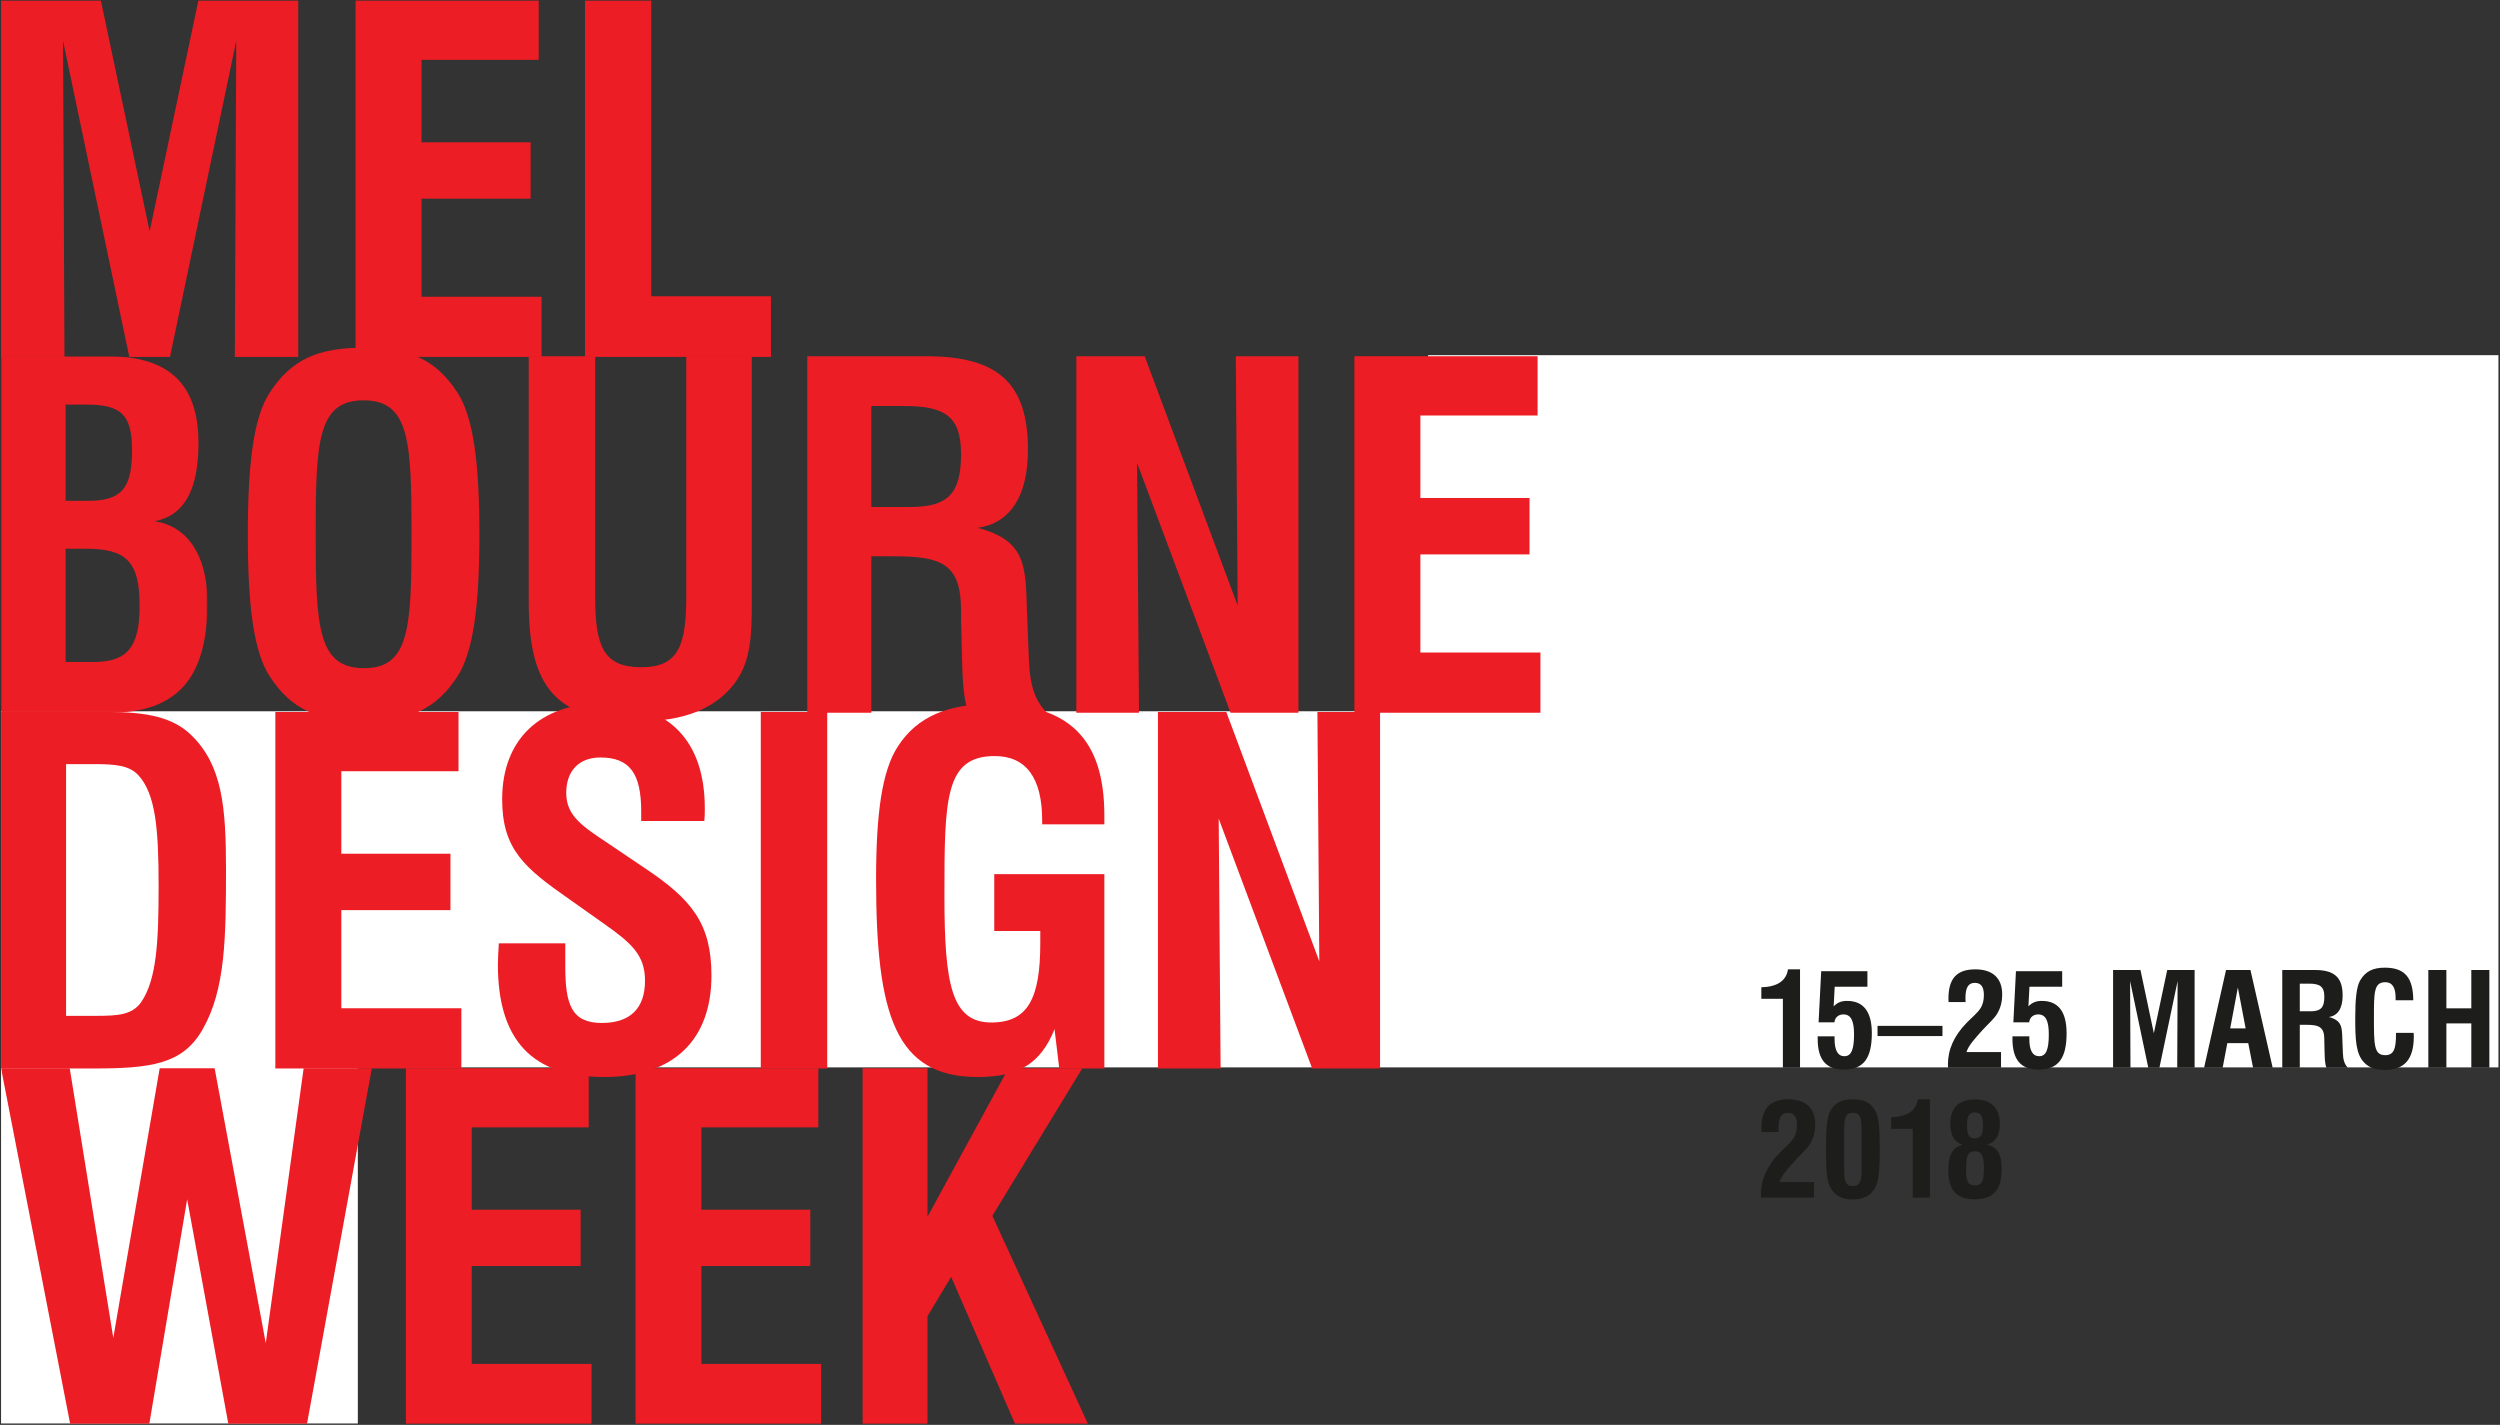
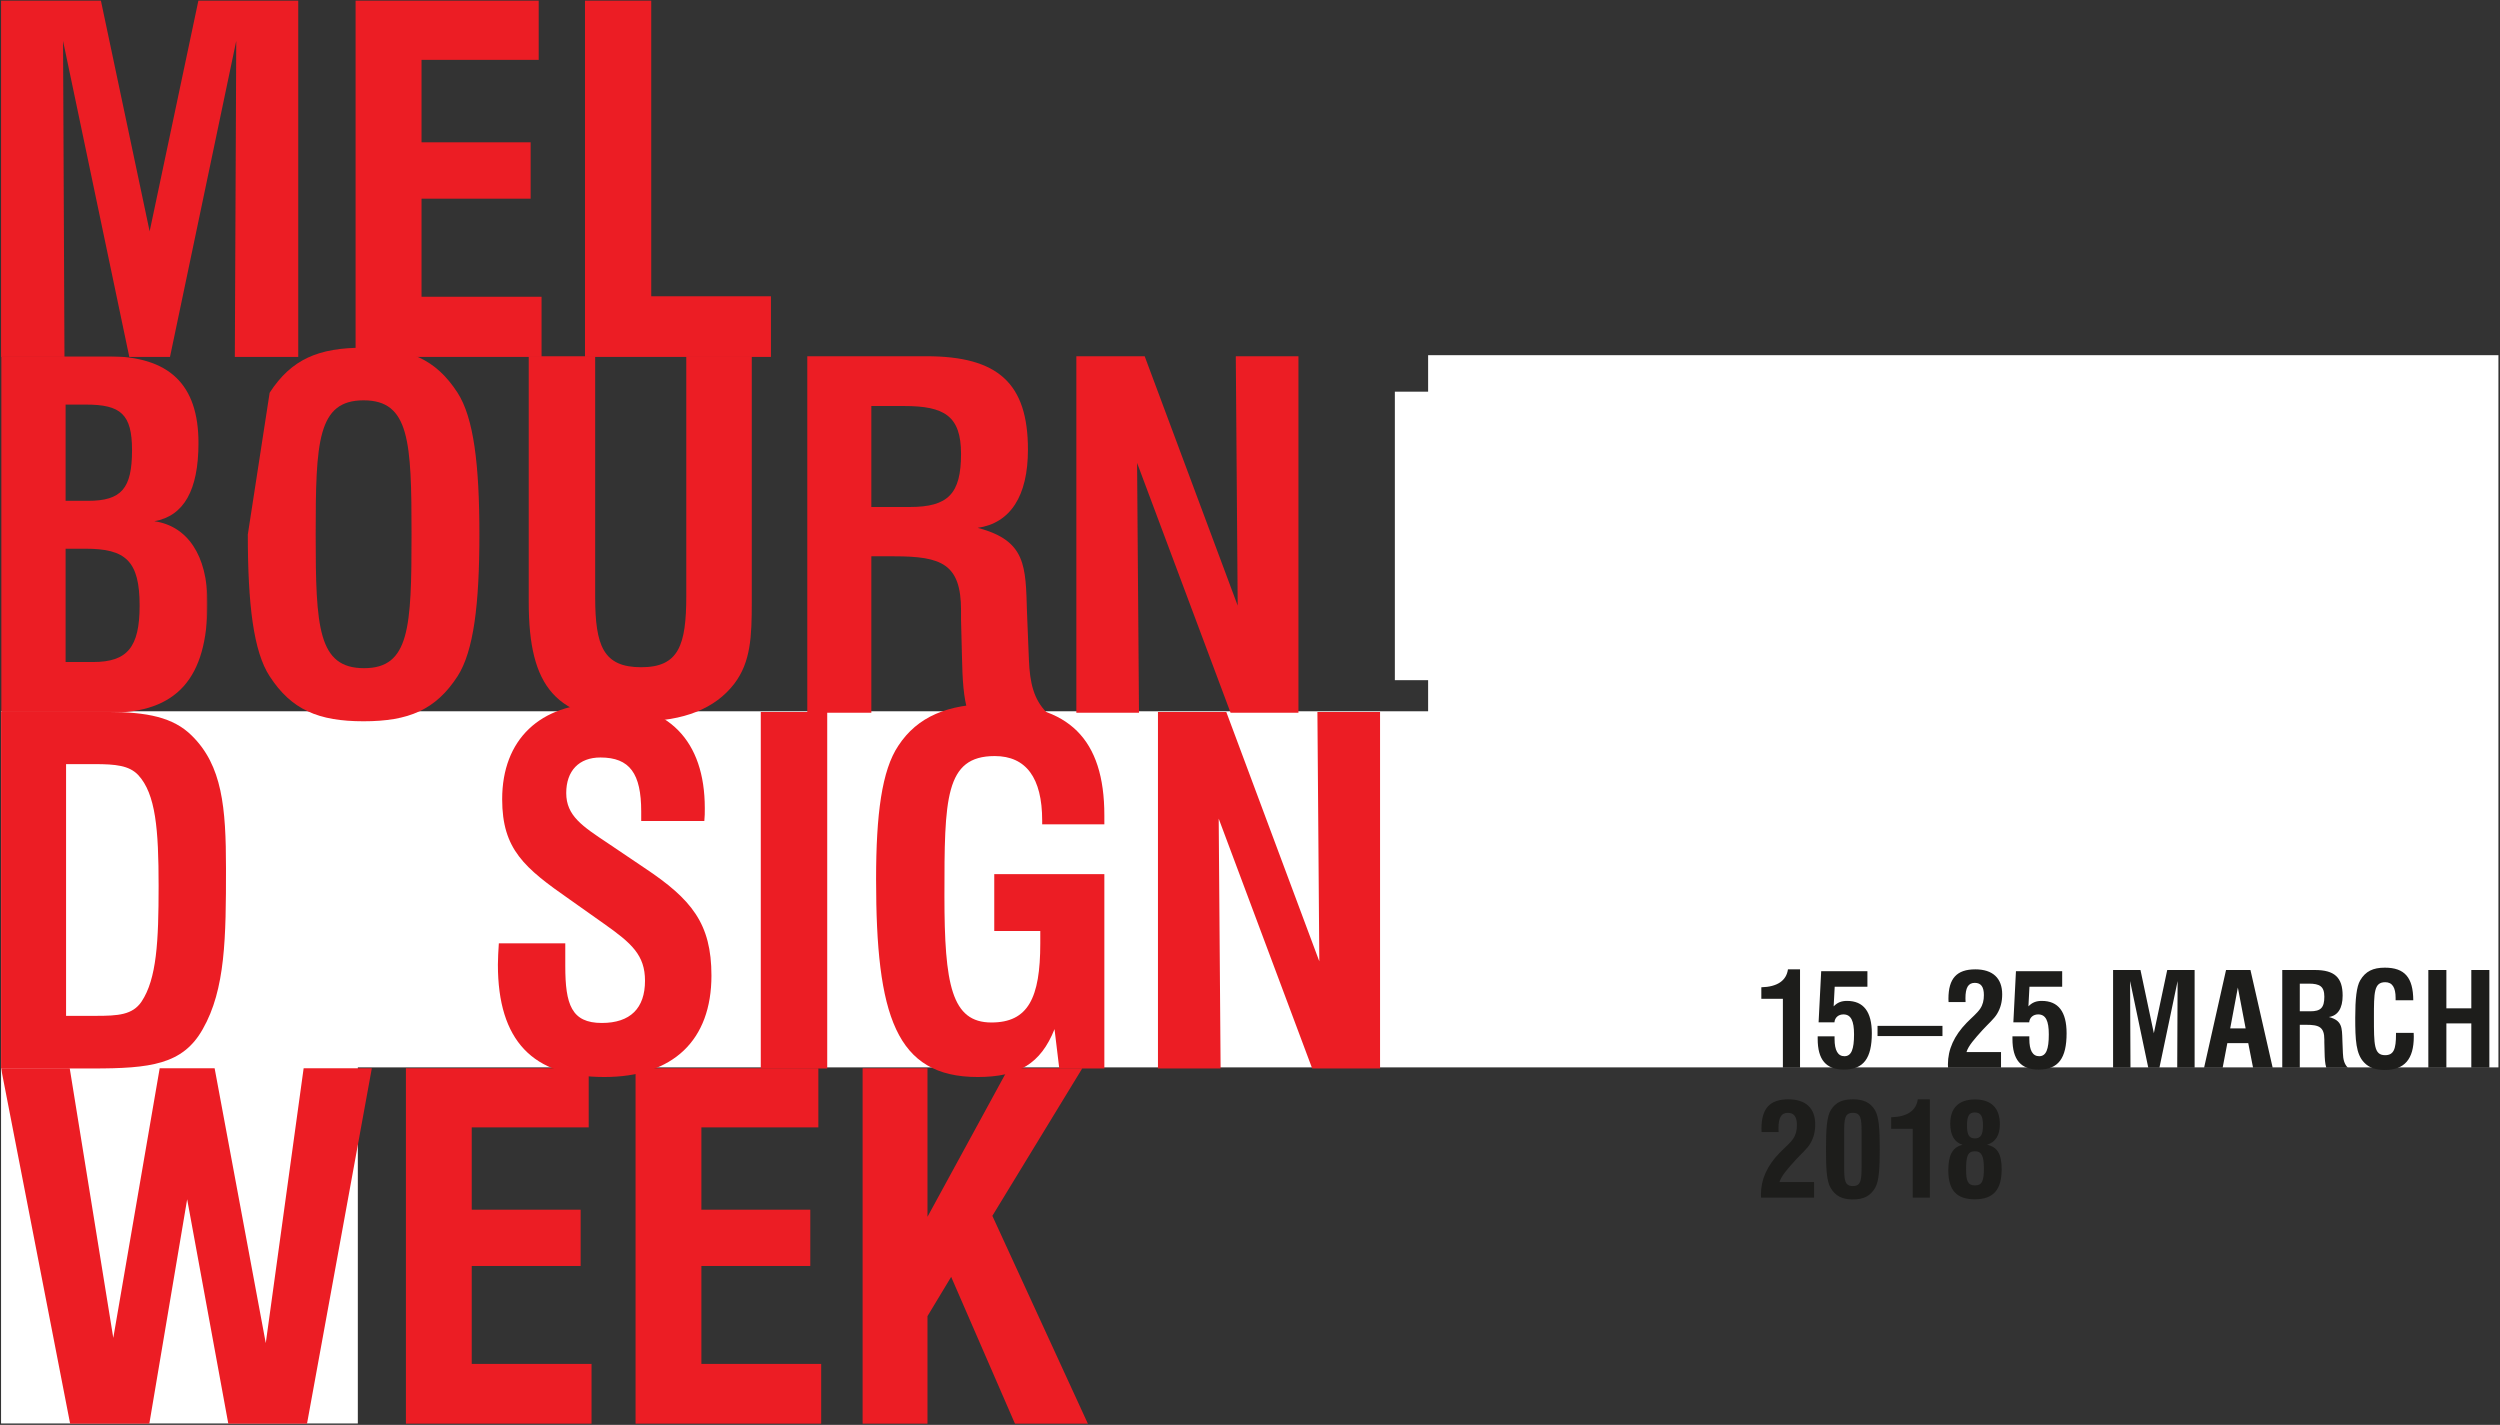
<svg xmlns="http://www.w3.org/2000/svg" xmlns:xlink="http://www.w3.org/1999/xlink" width="1165px" height="664px" viewBox="0 0 1165 664" version="1.1">
  <rect x="0" y="0" width="1165" height="664" fill="#333333" stroke="none" />
  <title>Group 15</title>
  <desc>Created with Sketch.</desc>
  <defs>
    <polygon id="path-1" points="0 0.002 96.197 0.002 96.197 166.132 0 166.132" />
    <polygon id="path-3" points="0 664.086 717.353 664.086 717.353 0.505 0 0.505" />
  </defs>
  <g id="MDW-landing-V2" stroke="none" stroke-width="1" fill="none" fill-rule="evenodd" transform="translate(-157, -201)">
    <g id="Group-15" transform="translate(157, 200)">
      <g id="Group" transform="translate(0.493, 0.493)">
        <polygon id="Page-1-Copy" fill="#FFFFFF" points="665.012 166.022 665.012 331.962 498.759 331.962 332.505 331.962 166.253 331.962 0 331.962 0 497.904 0 663.846 166.253 663.846 166.253 497.904 332.505 497.904 498.759 497.904 665.012 497.904 831.264 497.904 997.517 497.904 1163.771 497.904 1163.771 166.022" />
        <rect id="Rectangle-2" fill="#FFFFFF" x="649.509" y="183.029" width="31.585" height="134.437" />
        <g id="Page-1">
          <polygon id="Fill-1" fill="#EC1D24" points="91.956 0.81 69.242 108.327 46.529 0.81 0 0.81 0 166.831 29.551 166.831 28.888 19.574 59.761 166.831 78.724 166.831 109.597 19.574 108.937 166.831 138.486 166.831 138.486 0.81" />
          <polygon id="Fill-2" fill="#EC1D24" points="165.212 0.81 165.212 166.831 251.867 166.831 251.867 138.794 195.938 138.794 195.938 93.092 246.782 93.092 246.782 66.821 195.938 66.821 195.938 28.407 250.54 28.407 250.54 0.81" />
          <polygon id="Fill-3" fill="#EC1D24" points="272.113 0.81 272.113 166.831 358.769 166.831 358.769 138.572 302.982 138.572 302.982 0.81" />
          <g id="Group-31">
            <g id="Group-6" transform="translate(0, 166.513)">
              <mask id="mask-2" fill="white">
                <use xlink:href="#path-1" />
              </mask>
              <g id="Clip-5" />
              <path d="M42.901,142.494 C58.824,142.494 64.573,135.645 64.573,116.206 C64.573,95.218 57.939,89.695 39.363,89.695 L30.076,89.695 L30.076,142.494 L42.901,142.494 Z M40.469,67.382 C56.17,67.382 61.035,61.637 61.035,43.744 C61.035,26.954 55.728,22.535 39.584,22.535 L30.076,22.535 L30.076,67.382 L40.469,67.382 Z M-0,0.002 L49.757,0.002 C78.284,0.002 91.995,13.035 91.995,40.43 C91.995,62.521 85.14,74.451 71.429,76.882 C86.689,79.091 96.197,92.566 96.197,114.879 C96.197,150.226 81.822,166.132 50.641,166.132 L-0,166.132 L-0,0.002 Z" id="Fill-4" fill="#EC1D24" mask="url(#mask-2)" />
            </g>
-             <path d="M169.169,311.879 C190.399,311.879 191.283,292.88 191.283,249.58 C191.283,206.28 190.399,187.06 168.948,187.06 C147.497,187.06 146.613,206.28 146.613,249.58 C146.613,292.88 147.718,311.879 169.169,311.879 M125.162,183.525 C135.335,167.84 147.939,162.538 168.948,162.538 C189.956,162.538 202.561,167.84 212.734,183.525 C220.253,195.234 222.906,216.884 222.906,249.58 C222.906,282.055 220.253,303.926 212.734,315.634 C202.561,331.319 189.956,336.622 168.948,336.622 C147.939,336.622 135.335,331.319 125.162,315.634 C117.642,304.147 114.989,282.277 114.989,249.58 C114.989,216.884 117.642,195.014 125.162,183.525" id="Fill-7" fill="#EC1D24" />
+             <path d="M169.169,311.879 C190.399,311.879 191.283,292.88 191.283,249.58 C191.283,206.28 190.399,187.06 168.948,187.06 C147.497,187.06 146.613,206.28 146.613,249.58 C146.613,292.88 147.718,311.879 169.169,311.879 M125.162,183.525 C135.335,167.84 147.939,162.538 168.948,162.538 C189.956,162.538 202.561,167.84 212.734,183.525 C220.253,195.234 222.906,216.884 222.906,249.58 C222.906,282.055 220.253,303.926 212.734,315.634 C202.561,331.319 189.956,336.622 168.948,336.622 C147.939,336.622 135.335,331.319 125.162,315.634 C117.642,304.147 114.989,282.277 114.989,249.58 " id="Fill-7" fill="#EC1D24" />
            <path d="M276.858,166.515 L276.858,278.52 C276.858,301.495 280.617,311.437 298.309,311.437 C315.779,311.437 319.317,301.274 319.317,278.077 L319.317,166.515 L349.834,166.515 L349.834,281.171 C349.834,297.077 349.393,309.006 341.653,319.169 C332.807,330.656 318.212,336.621 297.866,336.621 C258.282,336.621 245.899,320.493 245.899,281.171 L245.899,166.515 L276.858,166.515 Z" id="Fill-9" fill="#EC1D24" />
            <path d="M423.467,236.767 C441.379,236.767 447.351,230.581 447.351,212.023 C447.351,194.351 439.611,189.711 420.813,189.711 L405.554,189.711 L405.554,236.767 L423.467,236.767 Z M375.7,166.515 L431.206,166.515 C464.6,166.515 478.53,179.106 478.53,210.035 C478.53,231.685 470.348,244.278 455.09,246.486 C477.868,252.451 477.424,264.38 478.088,285.811 L478.973,307.902 C479.416,318.727 481.184,326.459 487.376,332.645 L450.668,332.645 C448.456,325.576 448.013,317.18 447.792,306.797 L447.351,289.346 L447.351,284.926 C447.351,263.277 438.283,259.742 416.17,259.742 L405.554,259.742 L405.554,332.645 L375.7,332.645 L375.7,166.515 Z" id="Fill-11" fill="#EC1D24" />
            <polygon id="Fill-13" fill="#EC1D24" points="501.081 166.515 532.927 166.515 576.27 282.718 575.386 166.515 604.577 166.515 604.577 332.646 572.953 332.646 529.387 216.222 530.273 332.646 501.081 332.646" />
-             <polygon id="Fill-15" fill="#EC1D24" points="630.664 166.514 716.025 166.514 716.025 194.129 661.404 194.129 661.404 232.568 712.265 232.568 712.265 258.858 661.404 258.858 661.404 304.587 717.352 304.587 717.352 332.644 630.664 332.644" />
            <path d="M44.008,473.894 C54.624,473.894 61.257,473.452 65.46,467.266 C72.537,456.662 73.421,439.21 73.421,413.363 C73.421,387.073 72.095,370.504 63.911,361.667 C59.71,357.249 53.518,356.586 43.565,356.586 L30.297,356.586 L30.297,473.894 L44.008,473.894 Z M0.001,332.285 L49.759,332.285 C67.892,332.285 80.276,334.716 88.9,343.331 C103.053,357.249 104.821,376.69 104.821,405.187 C104.821,437.221 104.602,461.523 93.986,480.08 C84.699,496.647 69.439,498.415 42.681,498.415 L0.001,498.415 L0.001,332.285 Z" id="Fill-17" fill="#EC1D24" />
-             <polygon id="Fill-19" fill="#EC1D24" points="127.816 332.285 213.177 332.285 213.177 359.9 158.556 359.9 158.556 398.341 209.417 398.341 209.417 424.629 158.556 424.629 158.556 470.359 214.504 470.359 214.504 498.416 127.816 498.416" />
            <path d="M262.928,440.093 L262.928,450.698 C262.928,468.592 265.803,477.208 279.957,477.208 C293.225,477.208 300.081,470.359 300.081,457.545 C300.081,445.616 293.889,440.093 281.063,431.036 L265.141,419.769 C243.911,404.968 233.517,396.351 233.517,372.935 C233.517,345.099 251.208,328.308 280.178,328.308 C310.917,328.308 327.945,345.54 327.945,377.132 C327.945,379.119 327.945,381.109 327.724,383.096 L298.311,383.096 L298.311,378.678 C298.311,361.004 293.005,353.494 279.294,353.494 C269.341,353.494 263.371,359.68 263.371,370.063 C263.371,380.667 270.889,385.527 282.832,393.479 L299.86,404.968 C321.753,419.548 331.041,430.815 331.041,455.116 C331.041,485.16 313.348,502.392 281.063,502.392 C247.67,502.392 231.528,485.382 231.528,450.035 C231.528,446.943 231.747,443.629 231.969,440.093 L262.928,440.093 Z" id="Fill-21" fill="#EC1D24" />
            <mask id="mask-4" fill="white">
              <use xlink:href="#path-3" />
            </mask>
            <g id="Clip-24" />
            <polygon id="Fill-23" fill="#EC1D24" mask="url(#mask-4)" points="354.031 498.416 384.992 498.416 384.992 332.285 354.031 332.285" />
            <path d="M490.915,480.08 C484.502,496.207 474.108,502.392 455.091,502.392 C416.832,502.392 407.765,473.674 407.765,410.269 C407.765,380.004 410.419,359.458 418.159,347.971 C427.005,334.495 441.158,328.529 461.945,328.529 C497.55,328.529 514.134,344.877 514.134,380.447 L514.134,384.643 L485.164,384.643 L485.164,382.875 C485.164,362.993 477.647,352.832 463.051,352.832 C439.832,352.832 439.61,372.713 439.61,418.001 C439.61,459.314 442.926,476.986 461.504,476.986 C478.531,476.986 484.28,465.72 484.28,440.093 L484.28,434.35 L462.829,434.35 L462.829,407.84 L514.134,407.84 L514.134,498.416 L493.127,498.416 L490.915,480.08 Z" id="Fill-25" fill="#EC1D24" mask="url(#mask-4)" />
            <polygon id="Fill-26" fill="#EC1D24" mask="url(#mask-4)" points="539.117 332.285 570.961 332.285 614.305 448.489 613.42 332.285 642.611 332.285 642.611 498.416 610.987 498.416 567.423 381.992 568.307 498.416 539.117 498.416" />
            <polygon id="Fill-27" fill="#EC1D24" mask="url(#mask-4)" points="0 498.313 31.996 498.313 52.298 623.966 73.923 498.313 99.52 498.313 123.353 626.39 141.005 498.313 172.781 498.313 142.549 664.086 105.92 664.086 86.722 559.376 69.068 664.086 32.217 664.086" />
            <polygon id="Fill-28" fill="#EC1D24" mask="url(#mask-4)" points="188.66 498.313 273.837 498.313 273.837 525.868 219.332 525.868 219.332 564.226 270.086 564.226 270.086 590.458 219.332 590.458 219.332 636.09 275.16 636.09 275.16 664.086 188.66 664.086" />
            <polygon id="Fill-29" fill="#EC1D24" mask="url(#mask-4)" points="295.677 498.313 380.854 498.313 380.854 525.868 326.35 525.868 326.35 564.226 377.103 564.226 377.103 590.458 326.35 590.458 326.35 636.09 382.177 636.09 382.177 664.086 295.677 664.086" />
            <polygon id="Fill-30" fill="#EC1D24" mask="url(#mask-4)" points="401.482 498.313 431.714 498.313 431.714 567.533 469.447 498.313 503.871 498.313 461.945 567.092 506.519 664.086 472.537 664.086 442.747 595.527 431.714 613.826 431.714 664.086 401.482 664.086" />
          </g>
        </g>
      </g>
      <g id="Group-37" transform="translate(820.296, 451.612)" fill="#1D1D1B">
        <path d="M0.364,107.478 L25.051,107.478 L25.051,100.217 L8.956,100.217 C9.864,97.252 12.647,94.166 16.398,89.991 C19.181,86.966 21.844,84.727 23.235,82.367 C24.869,79.644 25.595,76.74 25.595,73.291 C25.595,65.849 21.239,61.674 13.07,61.674 C4.418,61.674 0.546,65.909 0.546,75.409 C0.546,75.893 0.606,76.377 0.606,76.922 L8.532,76.922 C8.472,76.317 8.472,75.711 8.472,75.167 C8.472,70.266 9.742,67.967 12.828,67.967 C15.733,67.967 17.064,69.842 17.064,73.654 C17.064,76.135 16.58,78.192 15.309,80.068 C13.857,82.186 11.437,84.122 9.016,86.603 C3.208,92.593 0.303,98.946 0.303,106.025 C0.303,106.509 0.364,106.993 0.364,107.478 Z M30.617,84.666 C30.617,93.622 30.859,99.672 32.735,102.879 C34.974,106.751 38.18,108.325 43.142,108.325 C48.164,108.325 51.311,106.751 53.549,102.879 C55.365,99.672 55.667,93.622 55.667,84.666 C55.667,75.651 55.304,69.782 53.428,66.696 C51.19,63.066 48.043,61.674 43.142,61.674 C38.241,61.674 35.095,63.066 32.856,66.696 C30.98,69.782 30.617,75.711 30.617,84.666 Z M47.196,88.781 L47.196,93.138 C47.196,99.249 46.894,102.092 43.142,102.092 C39.451,102.092 39.088,99.491 39.088,93.561 L39.088,88.842 L39.088,81.218 L39.088,76.861 C39.088,70.75 39.391,67.967 43.142,67.967 C46.833,67.967 47.196,70.629 47.196,76.498 L47.196,81.218 L47.196,88.781 Z M71.036,107.478 L79.023,107.478 L79.023,61.674 L73.396,61.674 C72.67,66.938 68.434,69.842 60.992,70.024 L60.992,75.409 L71.036,75.409 L71.036,107.478 Z M94.27,82.851 C89.49,84.001 87.615,87.752 87.615,94.771 C87.615,104.029 91.487,108.264 99.958,108.264 C108.611,108.264 112.483,103.847 112.483,94.166 C112.483,87.329 110.547,83.819 105.646,82.851 C109.699,81.581 111.636,78.434 111.636,73.231 C111.636,65.728 107.582,61.734 100.079,61.734 C92.516,61.734 88.522,65.667 88.522,72.989 C88.522,78.374 90.458,81.702 94.27,82.851 Z M100.018,85.877 C103.346,85.877 104.193,88.479 104.193,93.864 C104.193,99.491 103.468,101.79 100.018,101.79 C96.691,101.79 95.904,99.612 95.904,94.529 C95.904,88.479 96.509,85.877 100.018,85.877 Z M96.328,73.836 C96.328,69.721 97.175,67.785 99.897,67.785 C102.863,67.785 103.77,69.6 103.77,73.836 C103.77,78.011 102.802,79.886 100.018,79.886 C97.175,79.886 96.328,78.011 96.328,73.836 Z" id="Fill-33" />
        <path d="M10.529,46.91 L18.516,46.91 L18.516,1.106 L12.889,1.106 C12.162,6.37 7.927,9.275 0.485,9.457 L0.485,14.842 L10.529,14.842 L10.529,46.91 Z M26.745,32.328 L26.745,33.478 C26.745,43.219 30.617,47.818 38.967,47.818 C48.164,47.818 51.976,42.493 51.976,30.876 C51.976,20.832 48.104,15.81 40.419,15.81 C37.817,15.81 35.942,16.536 34.187,18.351 L34.671,9.215 L49.919,9.215 L49.919,1.954 L28.378,1.954 L27.168,25.793 L34.55,25.793 C34.732,23.555 36.426,22.102 38.725,22.102 C42.295,22.102 43.687,25.128 43.687,31.42 C43.687,38.318 42.476,41.585 39.209,41.585 C36.184,41.585 34.611,38.923 34.611,33.538 L34.611,32.328 L26.745,32.328 Z M54.638,32.207 L84.892,32.207 L84.892,27.427 L54.638,27.427 L54.638,32.207 Z M87.494,46.91 L112.181,46.91 L112.181,39.649 L96.086,39.649 C96.993,36.684 99.776,33.599 103.528,29.424 C106.311,26.398 108.973,24.16 110.365,21.8 C111.999,19.077 112.725,16.173 112.725,12.724 C112.725,5.281 108.369,1.106 100.2,1.106 C91.548,1.106 87.675,5.342 87.675,14.842 C87.675,15.326 87.736,15.81 87.736,16.354 L95.662,16.354 C95.602,15.749 95.602,15.144 95.602,14.6 C95.602,9.699 96.872,7.399 99.958,7.399 C102.863,7.399 104.193,9.275 104.193,13.087 C104.193,15.568 103.709,17.625 102.439,19.501 C100.987,21.618 98.566,23.555 96.146,26.035 C90.337,32.025 87.433,38.379 87.433,45.458 C87.433,45.942 87.494,46.426 87.494,46.91 Z M117.505,32.328 L117.505,33.478 C117.505,43.219 121.377,47.818 129.727,47.818 C138.924,47.818 142.736,42.493 142.736,30.876 C142.736,20.832 138.864,15.81 131.18,15.81 C128.578,15.81 126.702,16.536 124.947,18.351 L125.431,9.215 L140.679,9.215 L140.679,1.954 L119.139,1.954 L117.929,25.793 L125.31,25.793 C125.492,23.555 127.186,22.102 129.485,22.102 C133.055,22.102 134.447,25.128 134.447,31.42 C134.447,38.318 133.237,41.585 129.969,41.585 C126.944,41.585 125.371,38.923 125.371,33.538 L125.371,32.328 L117.505,32.328 Z M164.398,46.91 L172.506,46.91 L172.324,6.552 L180.795,46.91 L185.999,46.91 L194.47,6.552 L194.288,46.91 L202.396,46.91 L202.396,1.409 L189.629,1.409 L183.397,30.876 L177.165,1.409 L164.398,1.409 L164.398,46.91 Z M206.813,46.91 L215.465,46.91 L217.644,35.474 L227.385,35.474 L229.624,46.91 L238.761,46.91 L228.414,1.409 L217.039,1.409 L206.813,46.91 Z M218.975,28.637 L222.545,9.578 L226.175,28.637 L218.975,28.637 Z M243.238,46.91 L251.406,46.91 L251.406,26.943 L254.311,26.943 C260.361,26.943 262.842,27.911 262.842,33.841 L262.842,35.051 L262.963,39.831 C263.024,42.675 263.145,44.974 263.75,46.91 L273.794,46.91 C272.1,45.216 271.616,43.098 271.494,40.134 L271.252,34.083 C271.071,28.214 271.192,24.946 264.96,23.313 C269.135,22.707 271.373,19.259 271.373,13.329 C271.373,4.858 267.562,1.409 258.425,1.409 L243.238,1.409 L243.238,46.91 Z M251.406,20.65 L251.406,7.762 L255.581,7.762 C260.724,7.762 262.842,9.033 262.842,13.874 C262.842,18.956 261.208,20.65 256.307,20.65 L251.406,20.65 Z M296.242,30.694 L296.242,31.299 C296.242,38.258 295.213,41.101 291.159,41.101 C285.956,41.101 285.956,36.2 285.956,23.494 C285.956,11.877 285.956,7.097 291.22,7.097 C294.487,7.097 296.06,9.517 296.06,14.418 L296.06,15.507 L304.289,15.507 C304.228,4.918 300.296,0.32 291.038,0.32 C285.532,0.32 282.023,2.014 279.542,6.249 C277.847,9.154 277.243,14.902 277.243,23.615 C277.243,34.022 277.545,40.557 281.418,44.551 C283.716,46.971 286.803,47.999 291.038,47.999 C300.174,47.999 304.531,42.977 304.531,32.449 C304.531,31.844 304.47,31.299 304.47,30.694 L296.242,30.694 Z M311.307,46.91 L319.717,46.91 L319.717,26.277 L331.335,26.277 L331.335,46.91 L339.745,46.91 L339.745,1.409 L331.335,1.409 L331.335,19.259 L319.717,19.259 L319.717,1.409 L311.307,1.409 L311.307,46.91 Z" id="Fill-35" />
      </g>
    </g>
  </g>
</svg>